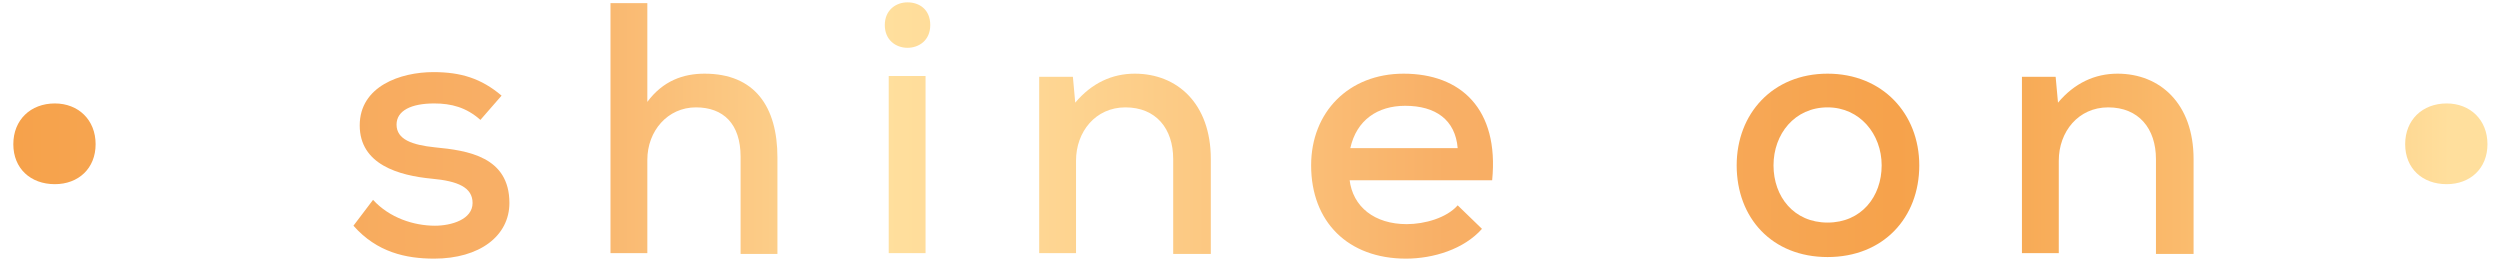
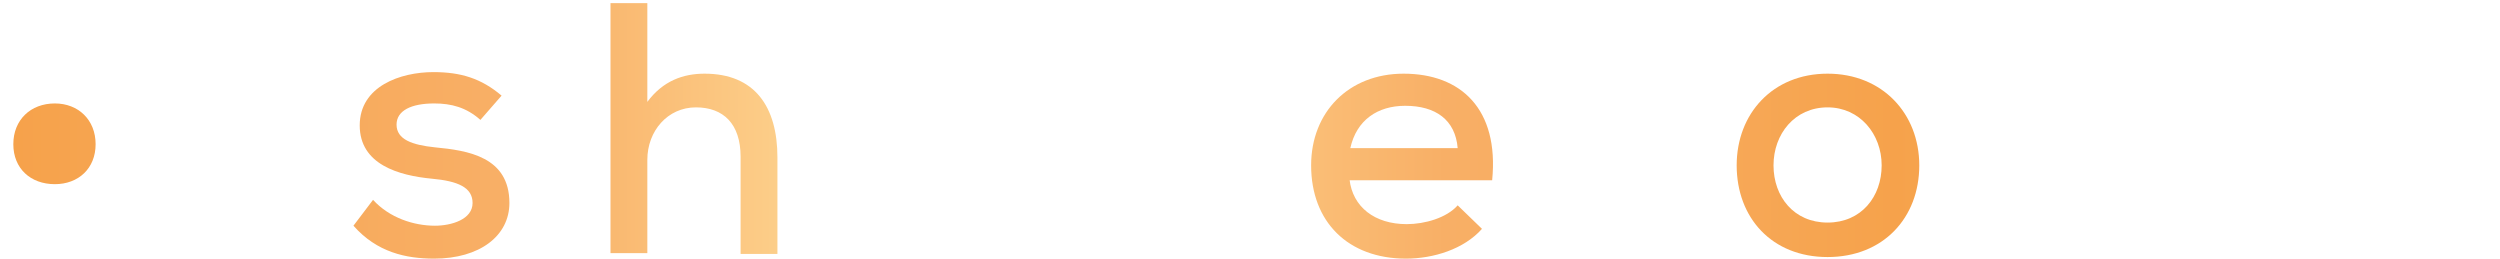
<svg xmlns="http://www.w3.org/2000/svg" version="1.1" id="Layer_1" x="0px" y="0px" viewBox="0 0 319 33" style="enable-background:new 0 0 319 33;" xml:space="preserve">
  <style type="text/css">
	.st0{fill:none;enable-background:new    ;}
	.st1{fill:url(#SVGID_1_);}
	.st2{fill:url(#SVGID_2_);}
	.st3{fill:url(#SVGID_3_);}
	.st4{fill:url(#SVGID_4_);}
	.st5{fill:url(#SVGID_5_);}
	.st6{fill:url(#SVGID_6_);}
	.st7{fill:url(#SVGID_7_);}
	.st8{fill:url(#SVGID_8_);}
	.st9{fill:url(#SVGID_9_);}
</style>
-   <path class="st0" d="z" />
  <g>
    <linearGradient id="SVGID_1_" gradientUnits="userSpaceOnUse" x1="-4.337" y1="18.337" x2="317.711" y2="18.337">
      <stop offset="1.921074e-02" style="stop-color:#F6A24B" />
      <stop offset="0.211" style="stop-color:#F8AF66" />
      <stop offset="0.251" style="stop-color:#F9B76F" />
      <stop offset="0.317" style="stop-color:#FCCC87" />
      <stop offset="0.364" style="stop-color:#FFDF9D" />
      <stop offset="0.422" style="stop-color:#FED794" />
      <stop offset="0.515" style="stop-color:#FBC37C" />
      <stop offset="0.586" style="stop-color:#F8AF66" />
      <stop offset="0.665" style="stop-color:#F7AB5D" />
      <stop offset="0.765" style="stop-color:#F6A24B" />
      <stop offset="0.808" style="stop-color:#F7A954" />
      <stop offset="0.876" style="stop-color:#FABA6C" />
      <stop offset="0.962" style="stop-color:#FED792" />
      <stop offset="0.984" style="stop-color:#FFDF9D" />
    </linearGradient>
    <path class="st1" d="M1.7,18.4c0-3.1,2.2-5.2,5.3-5.2c3,0,5.2,2.1,5.2,5.2c0,3.1-2.2,5.1-5.2,5.1C3.9,23.5,1.7,21.5,1.7,18.4z" />
    <linearGradient id="SVGID_2_" gradientUnits="userSpaceOnUse" x1="-4.337" y1="21.12" x2="317.711" y2="21.12">
      <stop offset="1.921074e-02" style="stop-color:#F6A24B" />
      <stop offset="0.211" style="stop-color:#F8AF66" />
      <stop offset="0.251" style="stop-color:#F9B76F" />
      <stop offset="0.317" style="stop-color:#FCCC87" />
      <stop offset="0.364" style="stop-color:#FFDF9D" />
      <stop offset="0.422" style="stop-color:#FED794" />
      <stop offset="0.515" style="stop-color:#FBC37C" />
      <stop offset="0.586" style="stop-color:#F8AF66" />
      <stop offset="0.665" style="stop-color:#F7AB5D" />
      <stop offset="0.765" style="stop-color:#F6A24B" />
      <stop offset="0.808" style="stop-color:#F7A954" />
      <stop offset="0.876" style="stop-color:#FABA6C" />
      <stop offset="0.962" style="stop-color:#FED792" />
      <stop offset="0.984" style="stop-color:#FFDF9D" />
    </linearGradient>
    <path class="st2" d="M61.3,15.3c-1.8-1.6-3.7-2.1-5.9-2.1c-2.9,0-4.8,0.9-4.8,2.7c0,1.9,2,2.6,4.9,2.9c4.2,0.4,9.5,1.2,9.5,7.1   c0,4.2-3.8,7.1-9.6,7.1c-3.6,0-7.3-0.8-10.3-4.2l2.5-3.3c2.1,2.3,5.2,3.3,7.9,3.3c2.1,0,4.8-0.8,4.8-2.9c0-2-1.9-2.8-5.2-3.1   c-4.2-0.4-9.2-1.8-9.2-6.8c0-5,5.2-6.8,9.4-6.8c3.5,0,6.1,0.8,8.7,3L61.3,15.3z" />
    <linearGradient id="SVGID_3_" gradientUnits="userSpaceOnUse" x1="-4.337" y1="16.33" x2="317.711" y2="16.33">
      <stop offset="1.921074e-02" style="stop-color:#F6A24B" />
      <stop offset="0.211" style="stop-color:#F8AF66" />
      <stop offset="0.251" style="stop-color:#F9B76F" />
      <stop offset="0.317" style="stop-color:#FCCC87" />
      <stop offset="0.364" style="stop-color:#FFDF9D" />
      <stop offset="0.422" style="stop-color:#FED794" />
      <stop offset="0.515" style="stop-color:#FBC37C" />
      <stop offset="0.586" style="stop-color:#F8AF66" />
      <stop offset="0.665" style="stop-color:#F7AB5D" />
      <stop offset="0.765" style="stop-color:#F6A24B" />
      <stop offset="0.808" style="stop-color:#F7A954" />
      <stop offset="0.876" style="stop-color:#FABA6C" />
      <stop offset="0.962" style="stop-color:#FED792" />
      <stop offset="0.984" style="stop-color:#FFDF9D" />
    </linearGradient>
    <path class="st3" d="M82.6,0.4V13c2-2.7,4.6-3.6,7.3-3.6c6.4,0,9.3,4.2,9.3,10.7v12.3h-4.7V20c0-4.2-2.2-6.3-5.7-6.3   c-3.6,0-6.2,3-6.2,6.7v11.9h-4.7V0.4H82.6z" />
    <linearGradient id="SVGID_4_" gradientUnits="userSpaceOnUse" x1="-4.337" y1="16.307" x2="317.711" y2="16.307">
      <stop offset="1.921074e-02" style="stop-color:#F6A24B" />
      <stop offset="0.211" style="stop-color:#F8AF66" />
      <stop offset="0.251" style="stop-color:#F9B76F" />
      <stop offset="0.317" style="stop-color:#FCCC87" />
      <stop offset="0.364" style="stop-color:#FFDF9D" />
      <stop offset="0.422" style="stop-color:#FED794" />
      <stop offset="0.515" style="stop-color:#FBC37C" />
      <stop offset="0.586" style="stop-color:#F8AF66" />
      <stop offset="0.665" style="stop-color:#F7AB5D" />
      <stop offset="0.765" style="stop-color:#F6A24B" />
      <stop offset="0.808" style="stop-color:#F7A954" />
      <stop offset="0.876" style="stop-color:#FABA6C" />
      <stop offset="0.962" style="stop-color:#FED792" />
      <stop offset="0.984" style="stop-color:#FFDF9D" />
    </linearGradient>
-     <path class="st4" d="M115.8,0.3c1.5,0,2.9,0.9,2.9,2.9s-1.5,2.9-2.9,2.9c-1.5,0-2.9-1-2.9-2.9S114.3,0.3,115.8,0.3z M118.1,9.7   v22.6h-4.7V9.7H118.1z" />
    <linearGradient id="SVGID_5_" gradientUnits="userSpaceOnUse" x1="-4.337" y1="20.823" x2="317.711" y2="20.823">
      <stop offset="1.921074e-02" style="stop-color:#F6A24B" />
      <stop offset="0.211" style="stop-color:#F8AF66" />
      <stop offset="0.251" style="stop-color:#F9B76F" />
      <stop offset="0.317" style="stop-color:#FCCC87" />
      <stop offset="0.364" style="stop-color:#FFDF9D" />
      <stop offset="0.422" style="stop-color:#FED794" />
      <stop offset="0.515" style="stop-color:#FBC37C" />
      <stop offset="0.586" style="stop-color:#F8AF66" />
      <stop offset="0.665" style="stop-color:#F7AB5D" />
      <stop offset="0.765" style="stop-color:#F6A24B" />
      <stop offset="0.808" style="stop-color:#F7A954" />
      <stop offset="0.876" style="stop-color:#FABA6C" />
      <stop offset="0.962" style="stop-color:#FED792" />
      <stop offset="0.984" style="stop-color:#FFDF9D" />
    </linearGradient>
-     <path class="st5" d="M149.7,32.3v-12c0-3.9-2.2-6.6-6.1-6.6c-3.8,0-6.3,3.1-6.3,6.8v11.8h-4.7V9.8h4.3l0.3,3.3   c2.1-2.5,4.7-3.7,7.6-3.7c5.4,0,9.7,3.8,9.7,10.9v12.1H149.7z" />
    <linearGradient id="SVGID_6_" gradientUnits="userSpaceOnUse" x1="-4.337" y1="21.119" x2="317.711" y2="21.119">
      <stop offset="1.921074e-02" style="stop-color:#F6A24B" />
      <stop offset="0.211" style="stop-color:#F8AF66" />
      <stop offset="0.251" style="stop-color:#F9B76F" />
      <stop offset="0.317" style="stop-color:#FCCC87" />
      <stop offset="0.364" style="stop-color:#FFDF9D" />
      <stop offset="0.422" style="stop-color:#FED794" />
      <stop offset="0.515" style="stop-color:#FBC37C" />
      <stop offset="0.586" style="stop-color:#F8AF66" />
      <stop offset="0.665" style="stop-color:#F7AB5D" />
      <stop offset="0.765" style="stop-color:#F6A24B" />
      <stop offset="0.808" style="stop-color:#F7A954" />
      <stop offset="0.876" style="stop-color:#FABA6C" />
      <stop offset="0.962" style="stop-color:#FED792" />
      <stop offset="0.984" style="stop-color:#FFDF9D" />
    </linearGradient>
    <path class="st6" d="M172.2,22.9c0.4,3.5,3.2,5.7,7.3,5.7c2.3,0,5.1-0.8,6.5-2.4l3.1,3c-2.3,2.6-6.2,3.8-9.7,3.8   c-7.4,0-12.1-4.7-12.1-11.9c0-6.8,4.8-11.7,11.8-11.7c7.3,0,12.2,4.5,11.3,13.6H172.2z M186,18.9c-0.3-3.6-2.8-5.4-6.7-5.4   c-3.5,0-6.2,1.8-7,5.4H186z" />
    <linearGradient id="SVGID_7_" gradientUnits="userSpaceOnUse" x1="-4.337" y1="21.074" x2="317.711" y2="21.074">
      <stop offset="1.921074e-02" style="stop-color:#F6A24B" />
      <stop offset="0.211" style="stop-color:#F8AF66" />
      <stop offset="0.251" style="stop-color:#F9B76F" />
      <stop offset="0.317" style="stop-color:#FCCC87" />
      <stop offset="0.364" style="stop-color:#FFDF9D" />
      <stop offset="0.422" style="stop-color:#FED794" />
      <stop offset="0.515" style="stop-color:#FBC37C" />
      <stop offset="0.586" style="stop-color:#F8AF66" />
      <stop offset="0.665" style="stop-color:#F7AB5D" />
      <stop offset="0.765" style="stop-color:#F6A24B" />
      <stop offset="0.808" style="stop-color:#F7A954" />
      <stop offset="0.876" style="stop-color:#FABA6C" />
      <stop offset="0.962" style="stop-color:#FED792" />
      <stop offset="0.984" style="stop-color:#FFDF9D" />
    </linearGradient>
    <path class="st7" d="M244.9,21.1c0,6.7-4.6,11.7-11.7,11.7c-7.1,0-11.6-5-11.6-11.7c0-6.6,4.6-11.7,11.6-11.7   C240.2,9.4,244.9,14.5,244.9,21.1z M226.3,21.1c0,4,2.6,7.3,6.9,7.3c4.3,0,6.9-3.3,6.9-7.3c0-4-2.8-7.4-6.9-7.4   C229,13.7,226.3,17.1,226.3,21.1z" />
    <linearGradient id="SVGID_8_" gradientUnits="userSpaceOnUse" x1="-4.337" y1="20.823" x2="317.711" y2="20.823">
      <stop offset="1.921074e-02" style="stop-color:#F6A24B" />
      <stop offset="0.211" style="stop-color:#F8AF66" />
      <stop offset="0.251" style="stop-color:#F9B76F" />
      <stop offset="0.317" style="stop-color:#FCCC87" />
      <stop offset="0.364" style="stop-color:#FFDF9D" />
      <stop offset="0.422" style="stop-color:#FED794" />
      <stop offset="0.515" style="stop-color:#FBC37C" />
      <stop offset="0.586" style="stop-color:#F8AF66" />
      <stop offset="0.665" style="stop-color:#F7AB5D" />
      <stop offset="0.765" style="stop-color:#F6A24B" />
      <stop offset="0.808" style="stop-color:#F7A954" />
      <stop offset="0.876" style="stop-color:#FABA6C" />
      <stop offset="0.962" style="stop-color:#FED792" />
      <stop offset="0.984" style="stop-color:#FFDF9D" />
    </linearGradient>
-     <path class="st8" d="M275.1,32.3v-12c0-3.9-2.2-6.6-6.1-6.6c-3.8,0-6.3,3.1-6.3,6.8v11.8h-4.7V9.8h4.3l0.3,3.3   c2.1-2.5,4.7-3.7,7.6-3.7c5.4,0,9.7,3.8,9.7,10.9v12.1H275.1z" />
    <linearGradient id="SVGID_9_" gradientUnits="userSpaceOnUse" x1="-4.337" y1="18.337" x2="317.711" y2="18.337">
      <stop offset="1.921074e-02" style="stop-color:#F6A24B" />
      <stop offset="0.211" style="stop-color:#F8AF66" />
      <stop offset="0.251" style="stop-color:#F9B76F" />
      <stop offset="0.317" style="stop-color:#FCCC87" />
      <stop offset="0.364" style="stop-color:#FFDF9D" />
      <stop offset="0.422" style="stop-color:#FED794" />
      <stop offset="0.515" style="stop-color:#FBC37C" />
      <stop offset="0.586" style="stop-color:#F8AF66" />
      <stop offset="0.665" style="stop-color:#F7AB5D" />
      <stop offset="0.765" style="stop-color:#F6A24B" />
      <stop offset="0.808" style="stop-color:#F7A954" />
      <stop offset="0.876" style="stop-color:#FABA6C" />
      <stop offset="0.962" style="stop-color:#FED792" />
      <stop offset="0.984" style="stop-color:#FFDF9D" />
    </linearGradient>
-     <path class="st9" d="M306.9,18.4c0-3.1,2.2-5.2,5.3-5.2c3,0,5.2,2.1,5.2,5.2c0,3.1-2.2,5.1-5.2,5.1   C309.1,23.5,306.9,21.5,306.9,18.4z" />
  </g>
</svg>